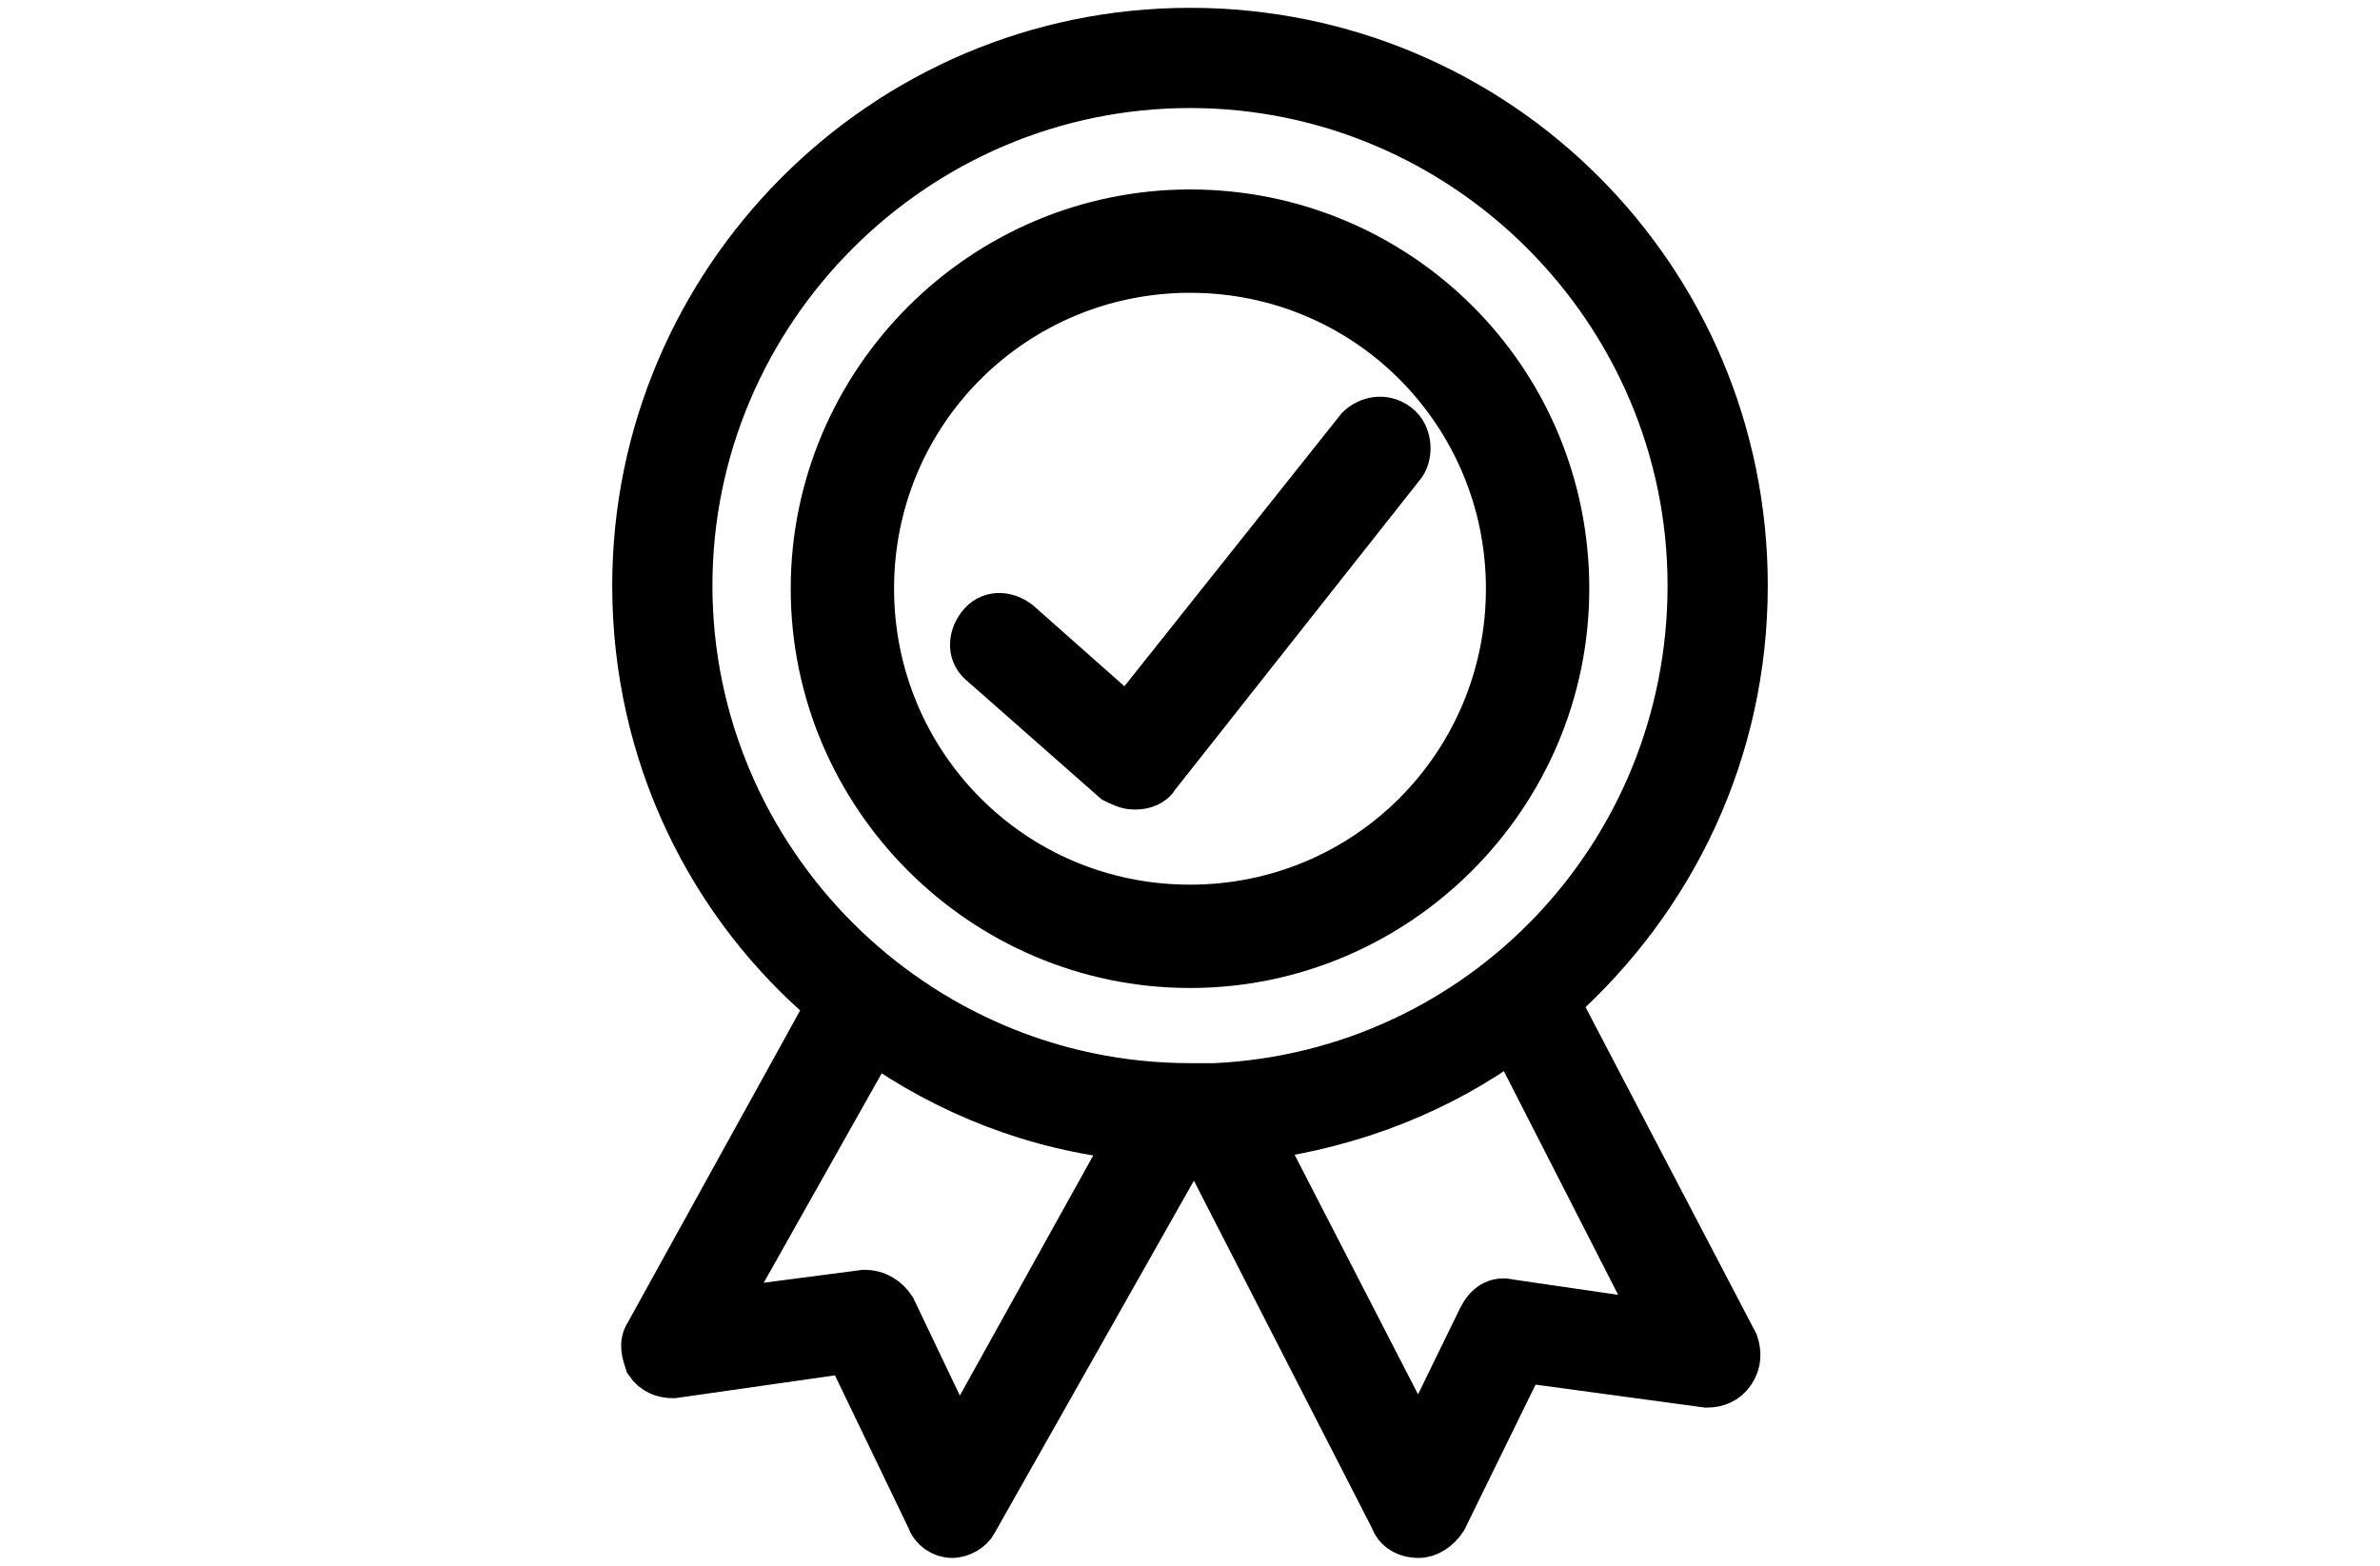
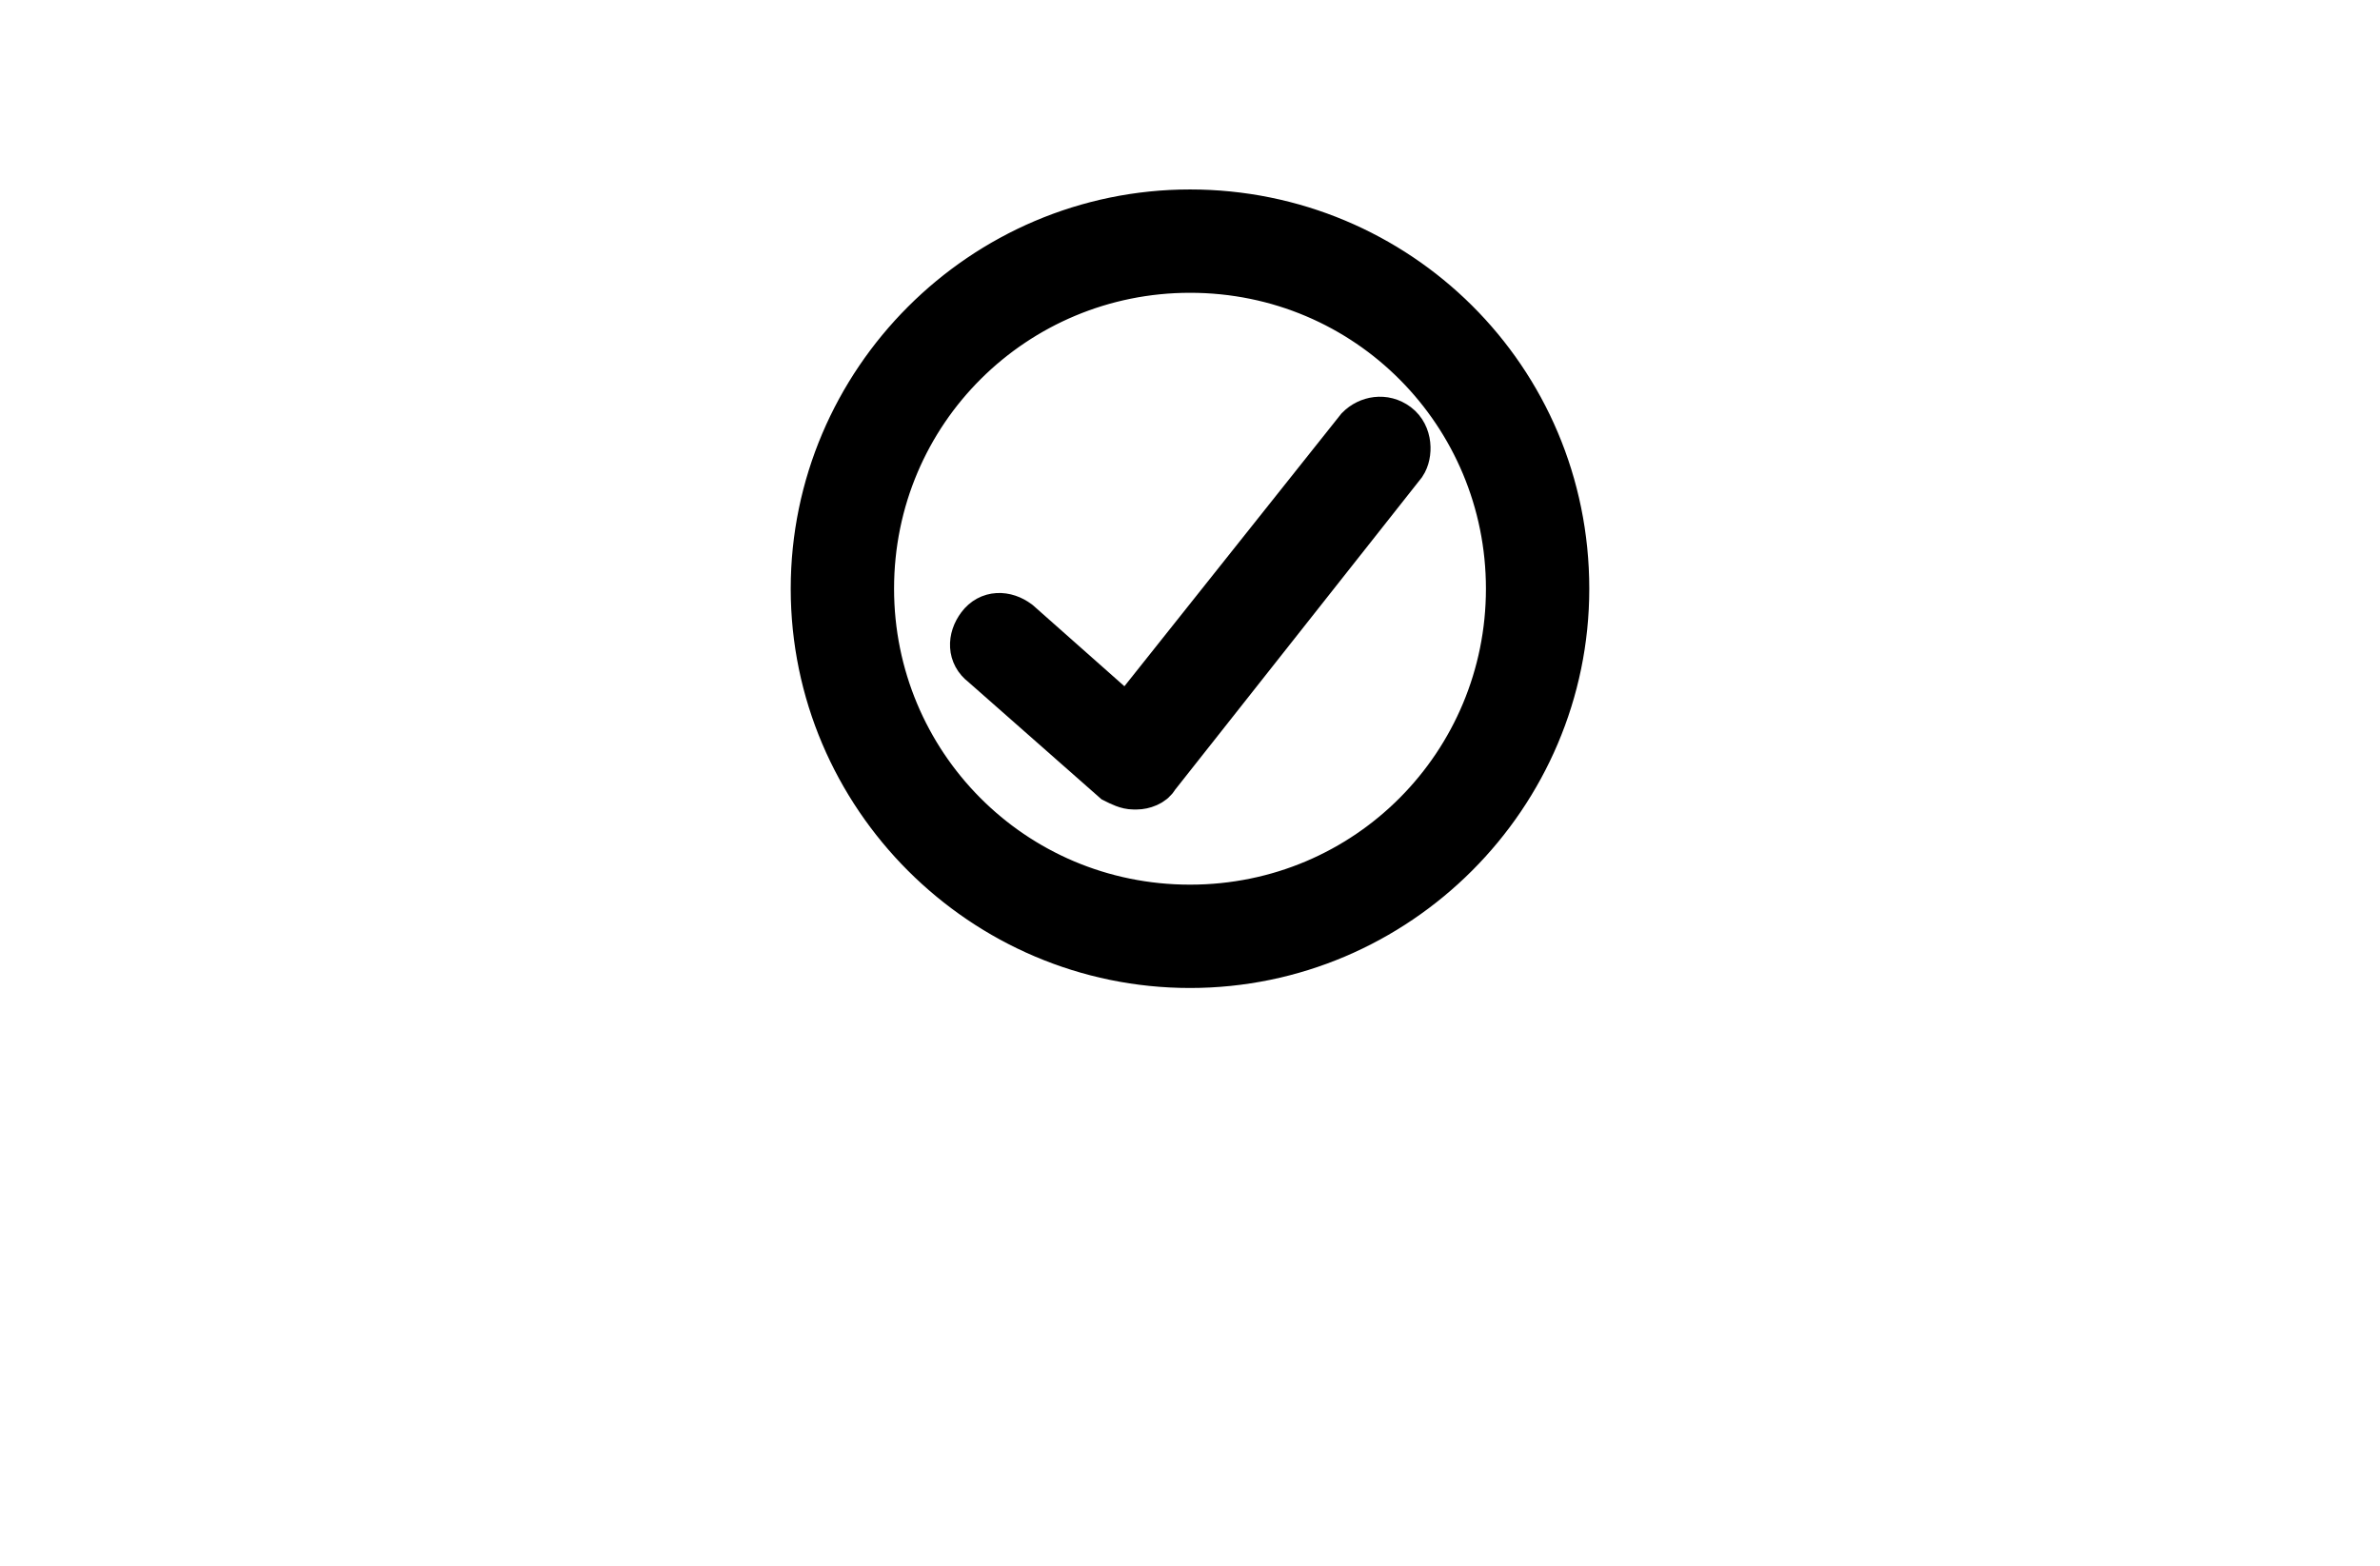
<svg xmlns="http://www.w3.org/2000/svg" version="1.1" id="Layer_1" x="0px" y="0px" viewBox="0 0 76 50" style="enable-background:new 0 0 76 50;" xml:space="preserve">
  <style type="text/css">
	.st0{stroke:#000000;stroke-width:1.5;stroke-miterlimit:10;}
</style>
  <g>
    <g>
      <path class="st0" d="M44.6,13.6c-0.4-0.3-0.9-0.2-1.2,0.1L36,23l-3.5-3.1c-0.4-0.3-0.9-0.3-1.2,0.1c-0.3,0.4-0.3,0.9,0.1,1.2    l4.2,3.7c0.2,0.1,0.4,0.2,0.6,0.2c0,0,0.1,0,0.1,0c0.2,0,0.5-0.1,0.6-0.3l7.9-10C45,14.5,45,13.9,44.6,13.6z" />
      <path class="st0" d="M38,6.8c-6.6,0-12,5.4-12,12c0,6.6,5.4,12,12,12c6.6,0,12-5.4,12-12C50,12.1,44.6,6.8,38,6.8z M38,29    c-5.7,0-10.2-4.6-10.2-10.2c0-5.7,4.6-10.2,10.2-10.2c5.7,0,10.2,4.6,10.2,10.2C48.2,24.4,43.7,29,38,29z" />
-       <path class="st0" d="M49.7,32c3.7-3.3,6-8,6-13.3C55.7,8.9,47.8,1,38,1c-9.8,0-17.7,8-17.7,17.7c0,5.4,2.4,10.2,6.2,13.4    l-5.8,10.5c-0.2,0.3-0.1,0.6,0,0.9c0.2,0.3,0.5,0.4,0.8,0.4l5.6-0.8l2.6,5.4c0.1,0.3,0.4,0.5,0.7,0.5c0,0,0,0,0,0    c0.3,0,0.6-0.2,0.7-0.4L38,36.4c0,0,0,0,0,0c0.1,0,0.2,0,0.3,0l6.2,12.1c0.1,0.3,0.4,0.5,0.8,0.5c0,0,0,0,0,0    c0.3,0,0.6-0.2,0.8-0.5l2.5-5.1l5.9,0.8c0.3,0,0.6-0.1,0.8-0.4c0.2-0.3,0.2-0.6,0.1-0.9L49.7,32z M30.6,46.2l-2.1-4.4    c-0.2-0.3-0.5-0.5-0.9-0.5L23,41.9l4.9-8.7c2.4,1.7,5.2,2.8,8.2,3.1L30.6,46.2z M38.8,34.7c-0.3,0-0.5,0-0.8,0    c-8.8,0-16-7.2-16-16c0-8.8,7.2-16,16-16c8.8,0,16,7.2,16,16C54,27.3,47.3,34.3,38.8,34.7C38.8,34.7,38.8,34.7,38.8,34.7z     M48.2,41.6c-0.4-0.1-0.7,0.1-0.9,0.5l-2,4.1l-5.1-9.9c3-0.4,5.8-1.5,8.1-3.2l4.7,9.2L48.2,41.6z" />
    </g>
  </g>
</svg>